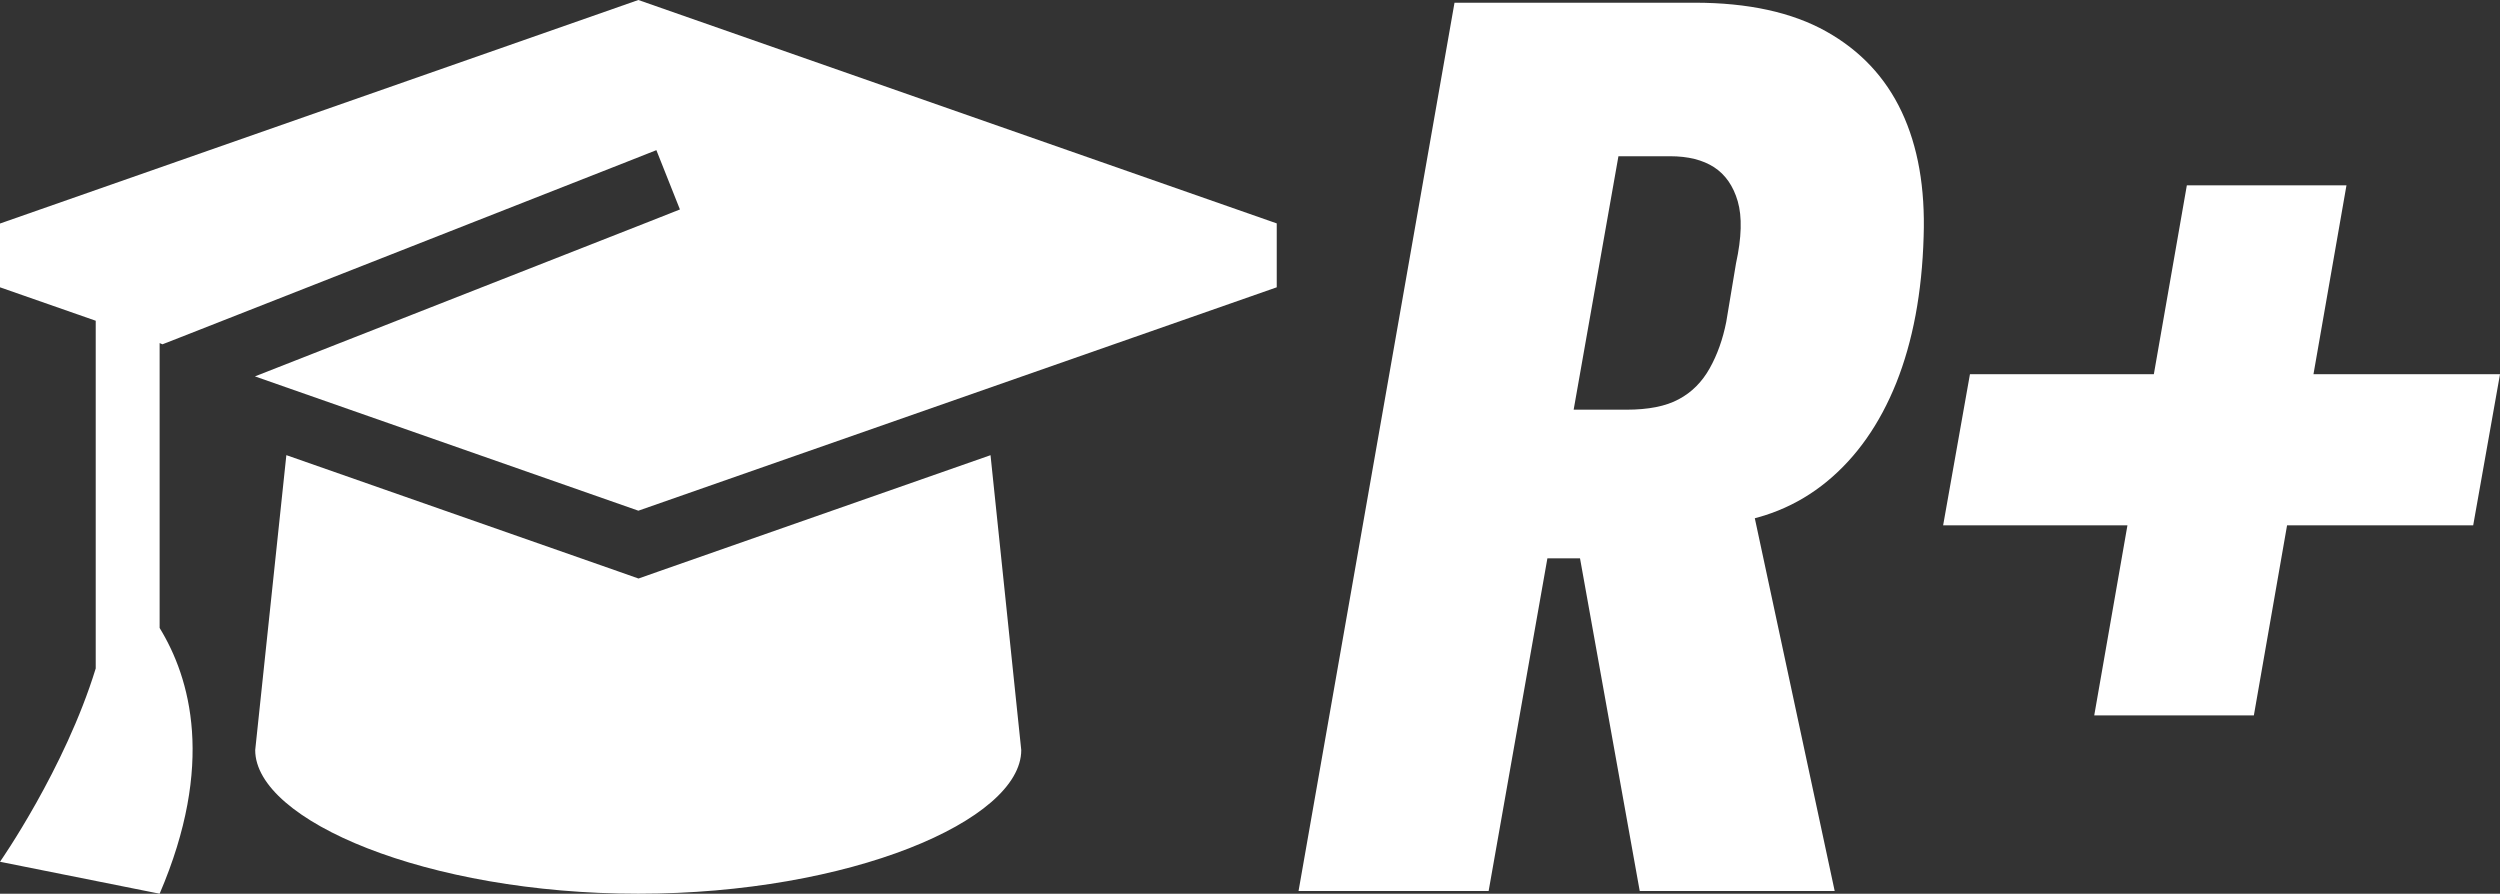
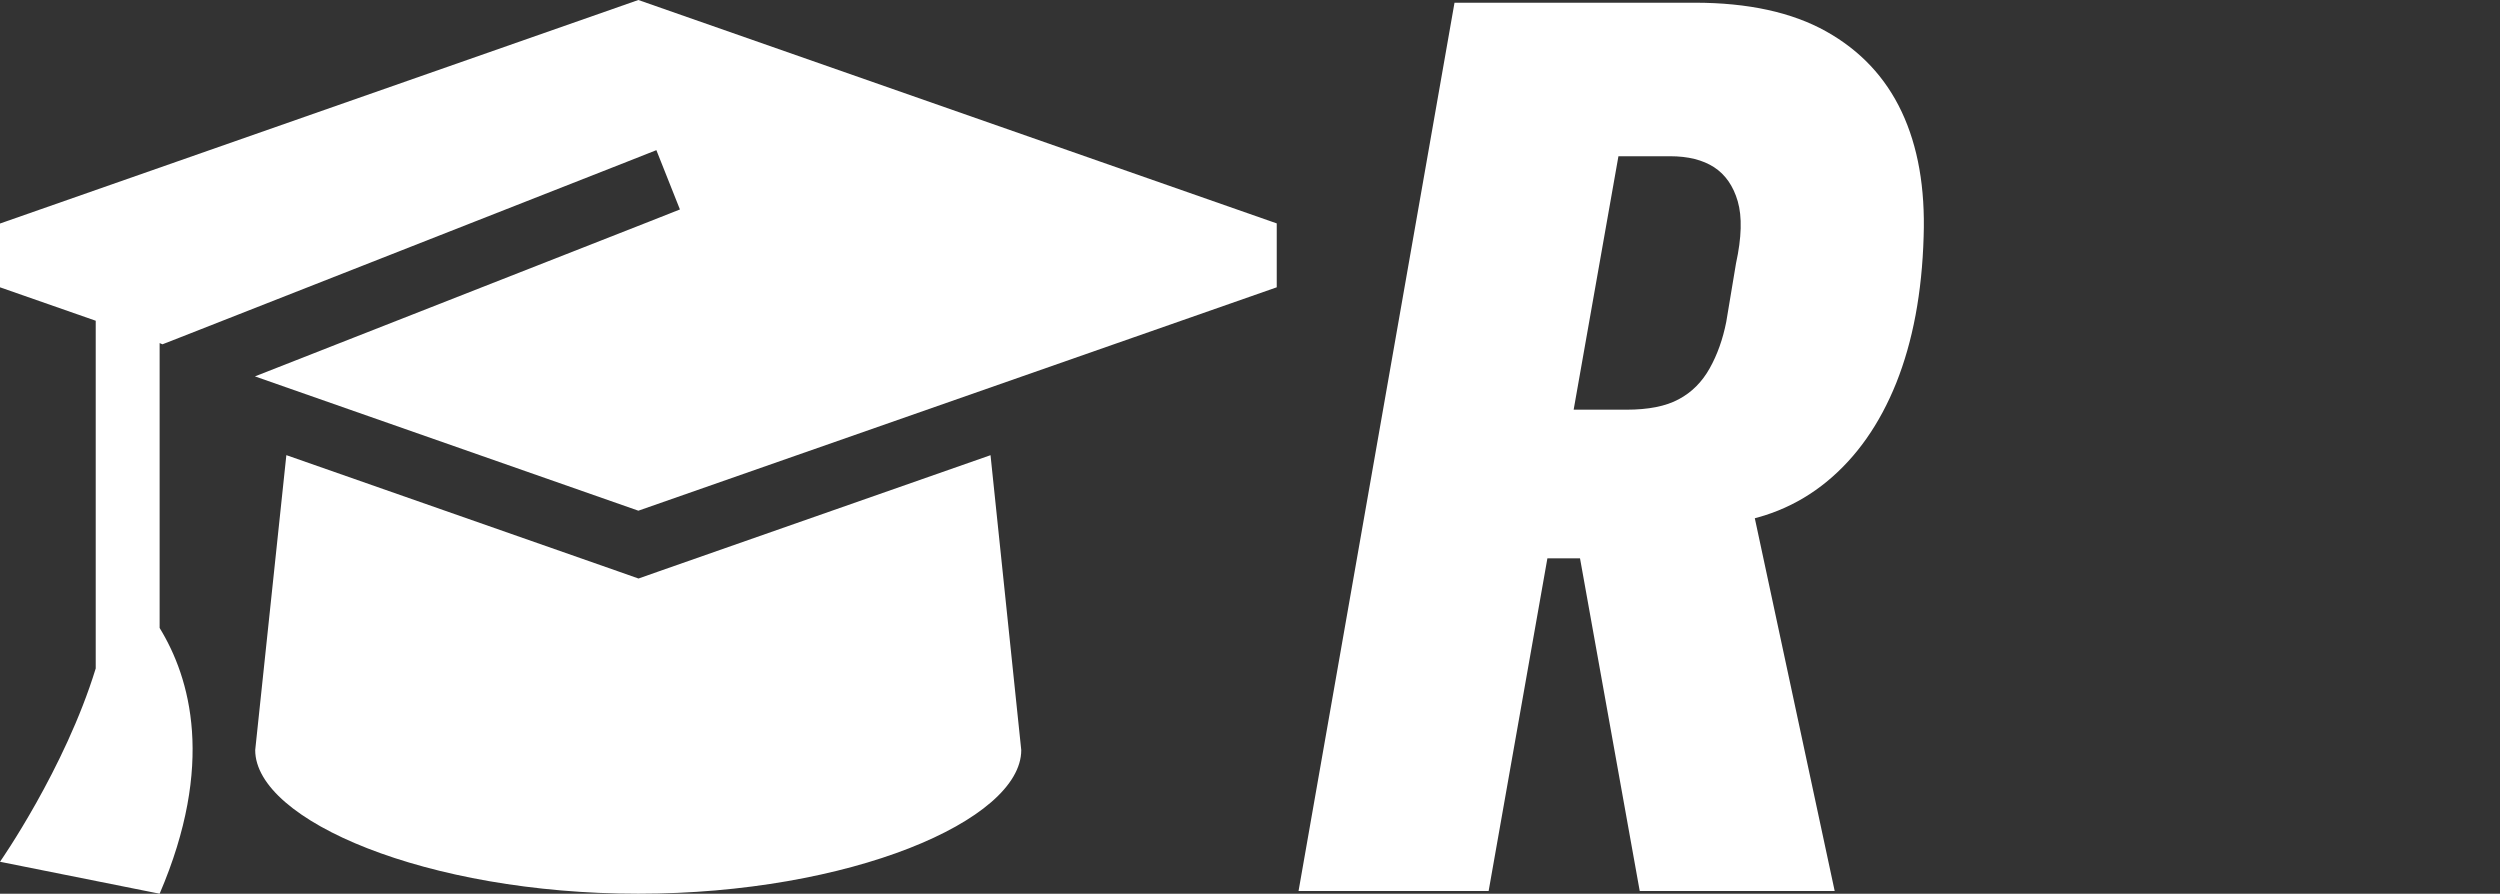
<svg xmlns="http://www.w3.org/2000/svg" style="fill: white;" id="Layer_2" viewBox="0 0 184.65 66.01">
  <rect x="0" y="0" width="184.65" height="66.01" fill="#333333" stroke="none" />
  <g id="Layer_1-2">
    <g>
      <g>
        <path d="M95.91,65.81L107.43,.2h17.73c3.96,0,7.2,.71,9.72,2.12,2.52,1.41,4.38,3.39,5.58,5.94,1.2,2.55,1.74,5.62,1.62,9.22-.12,4.14-.8,7.74-2.02,10.8-1.23,3.06-2.94,5.49-5.13,7.29-2.19,1.8-4.79,2.85-7.79,3.15l1.89-3.15,6.48,30.24h-14.4l-4.41-24.57h-3.69l1.98-10.98h5.13c1.62,0,2.91-.25,3.87-.77,.96-.51,1.72-1.27,2.29-2.29,.57-1.02,.97-2.16,1.22-3.42l.72-4.32c.42-1.92,.46-3.45,.13-4.59-.33-1.14-.92-1.98-1.75-2.52-.84-.54-1.92-.81-3.24-.81h-6.21l2.88-2.79-10.08,57.06h-14.04Z" />
-         <path d="M143.52,38.8l1.98-11.16h39.15l-1.98,11.16h-39.15Zm11.16,14.04l6.84-39.15h11.79l-6.84,39.15h-11.79Z" />
      </g>
      <path d="M94.3,21.22l-47.15,16.5-28.32-9.92,29.19-11.46,2.2-.87-1.74-4.38-2.2,.87L13.28,24.93l-1.28,.5-.21-.09v21.04c2.27,3.7,4.1,10.08,0,19.63L0,63.65s4.79-6.85,7.07-14.28V23.69L0,21.22v-4.71L47.15,0l47.15,16.5v4.71ZM21.16,33.62l24.44,8.56,1.56,.55,1.56-.55,24.44-8.56,2.27,21.78c0,5.2-12.67,10.61-28.29,10.61s-28.29-5.41-28.29-10.61l2.3-21.78Z" />
    </g>
  </g>
</svg>